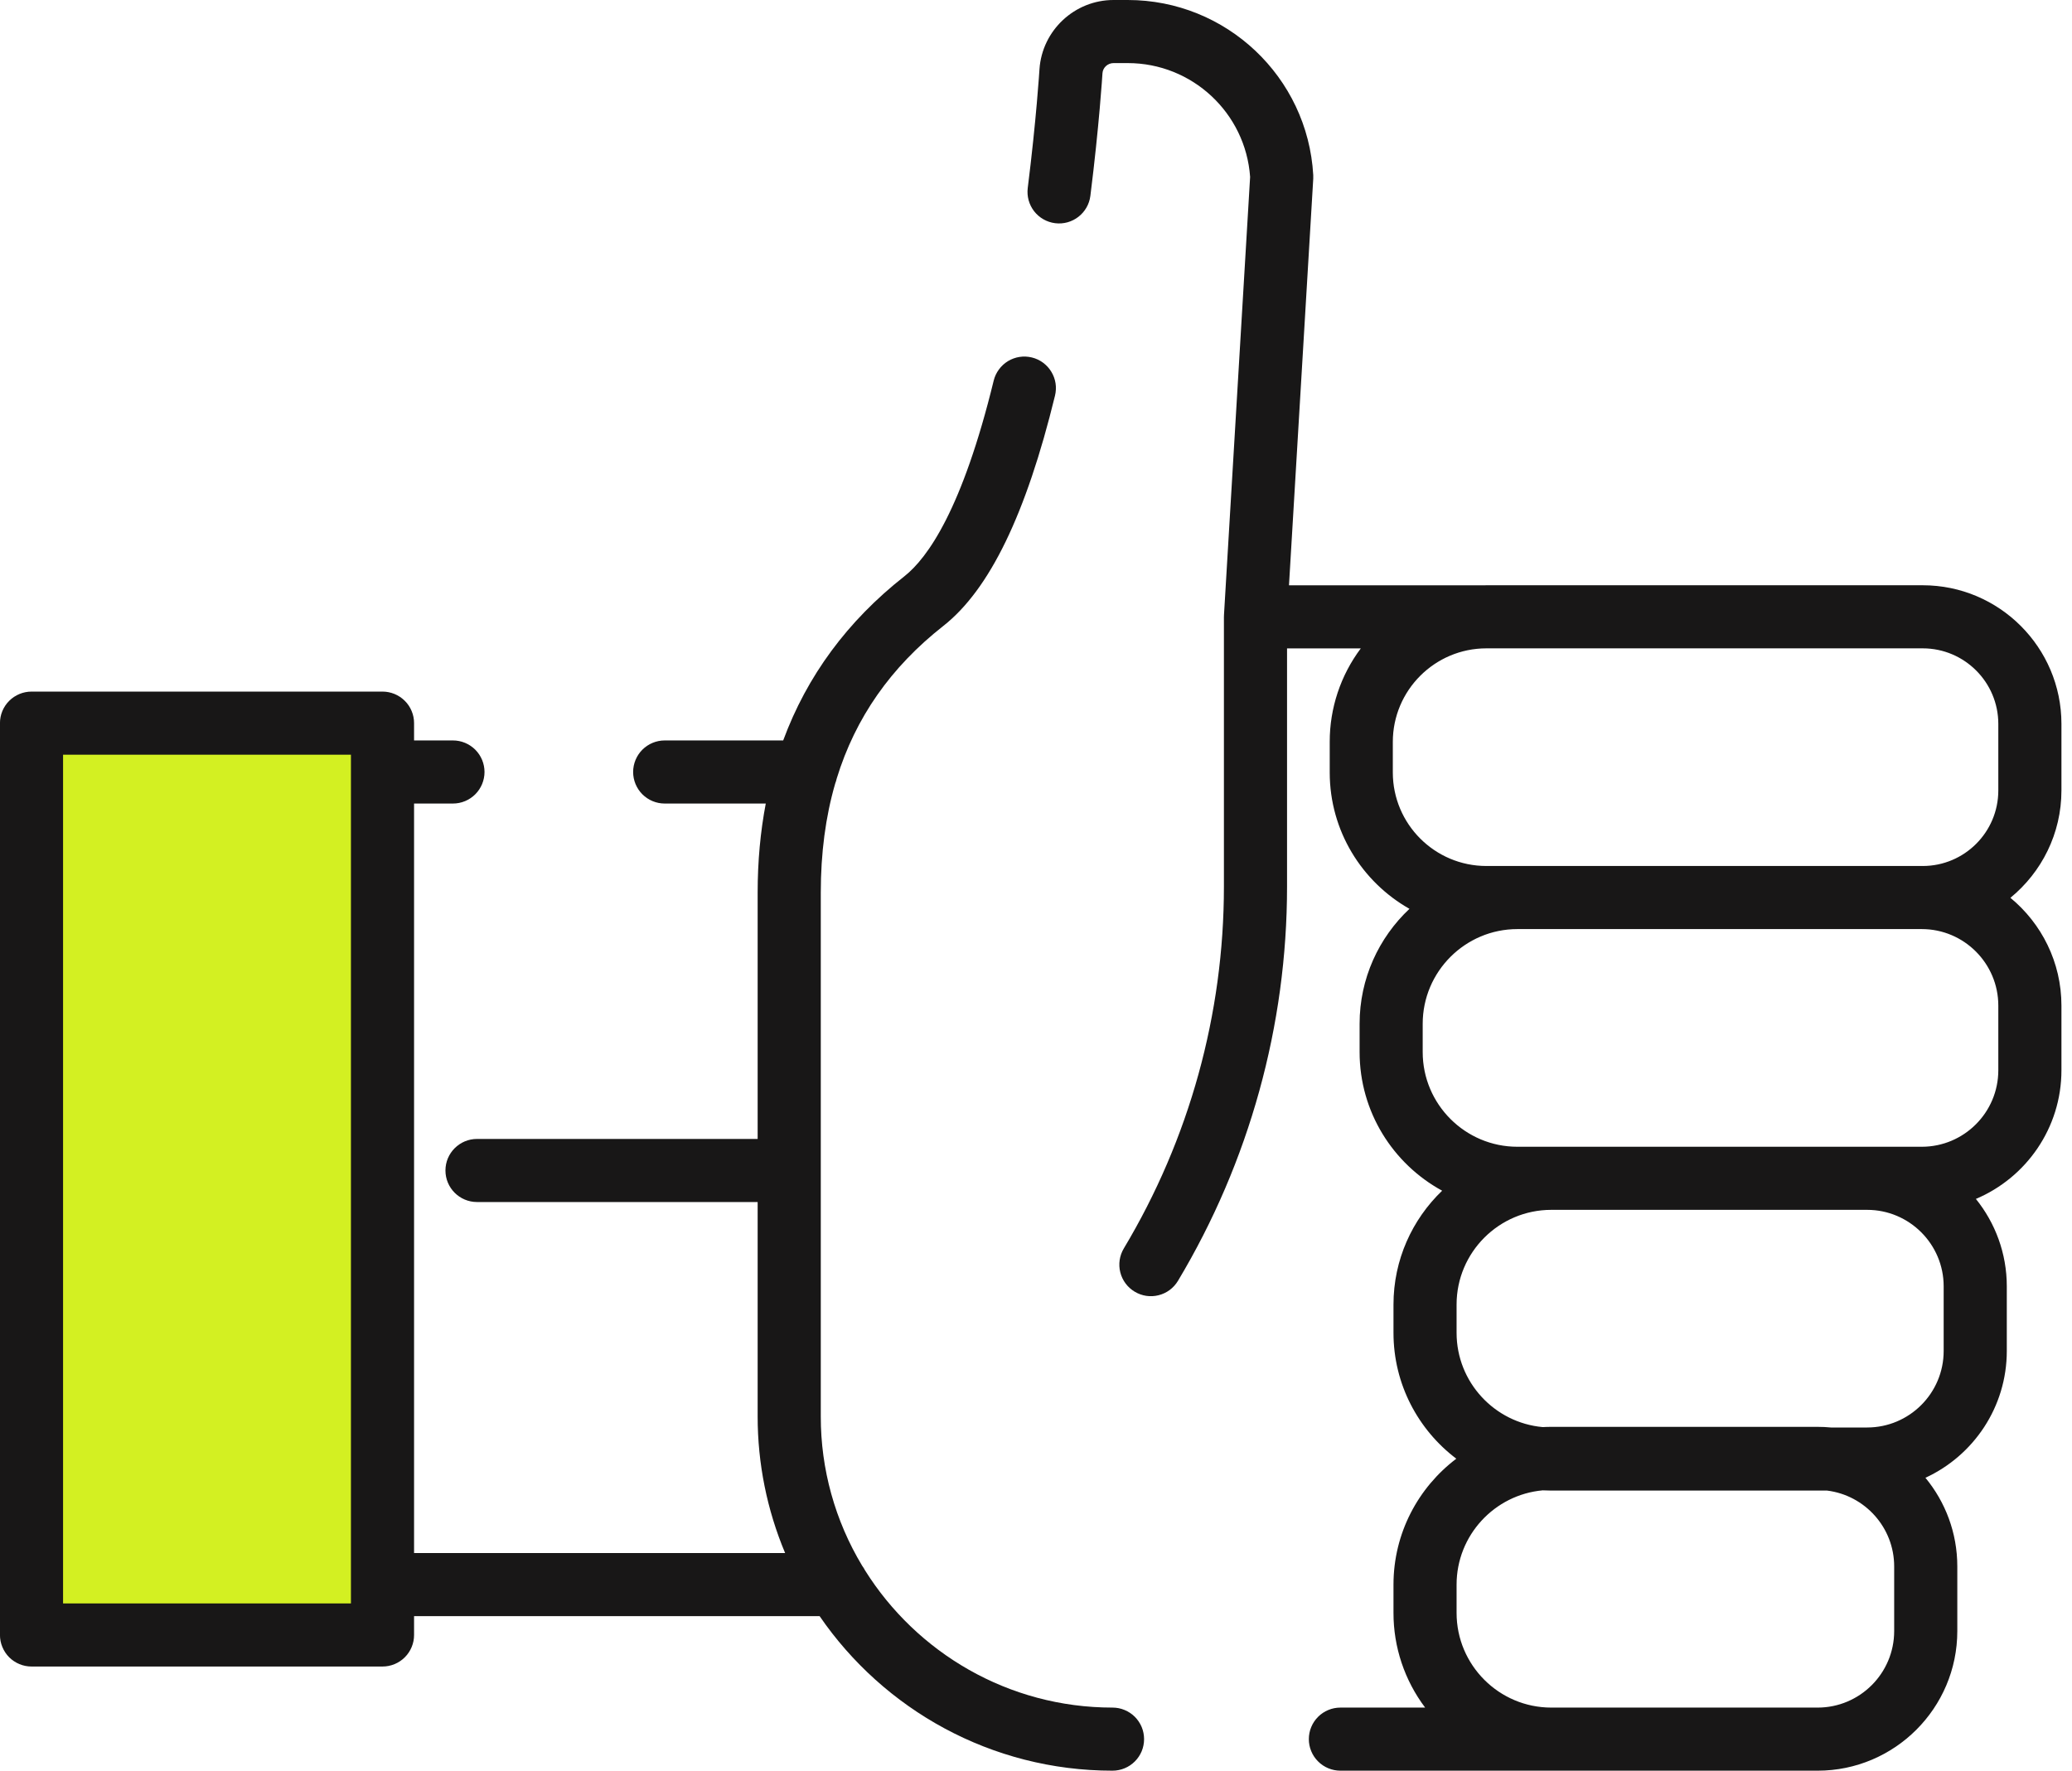
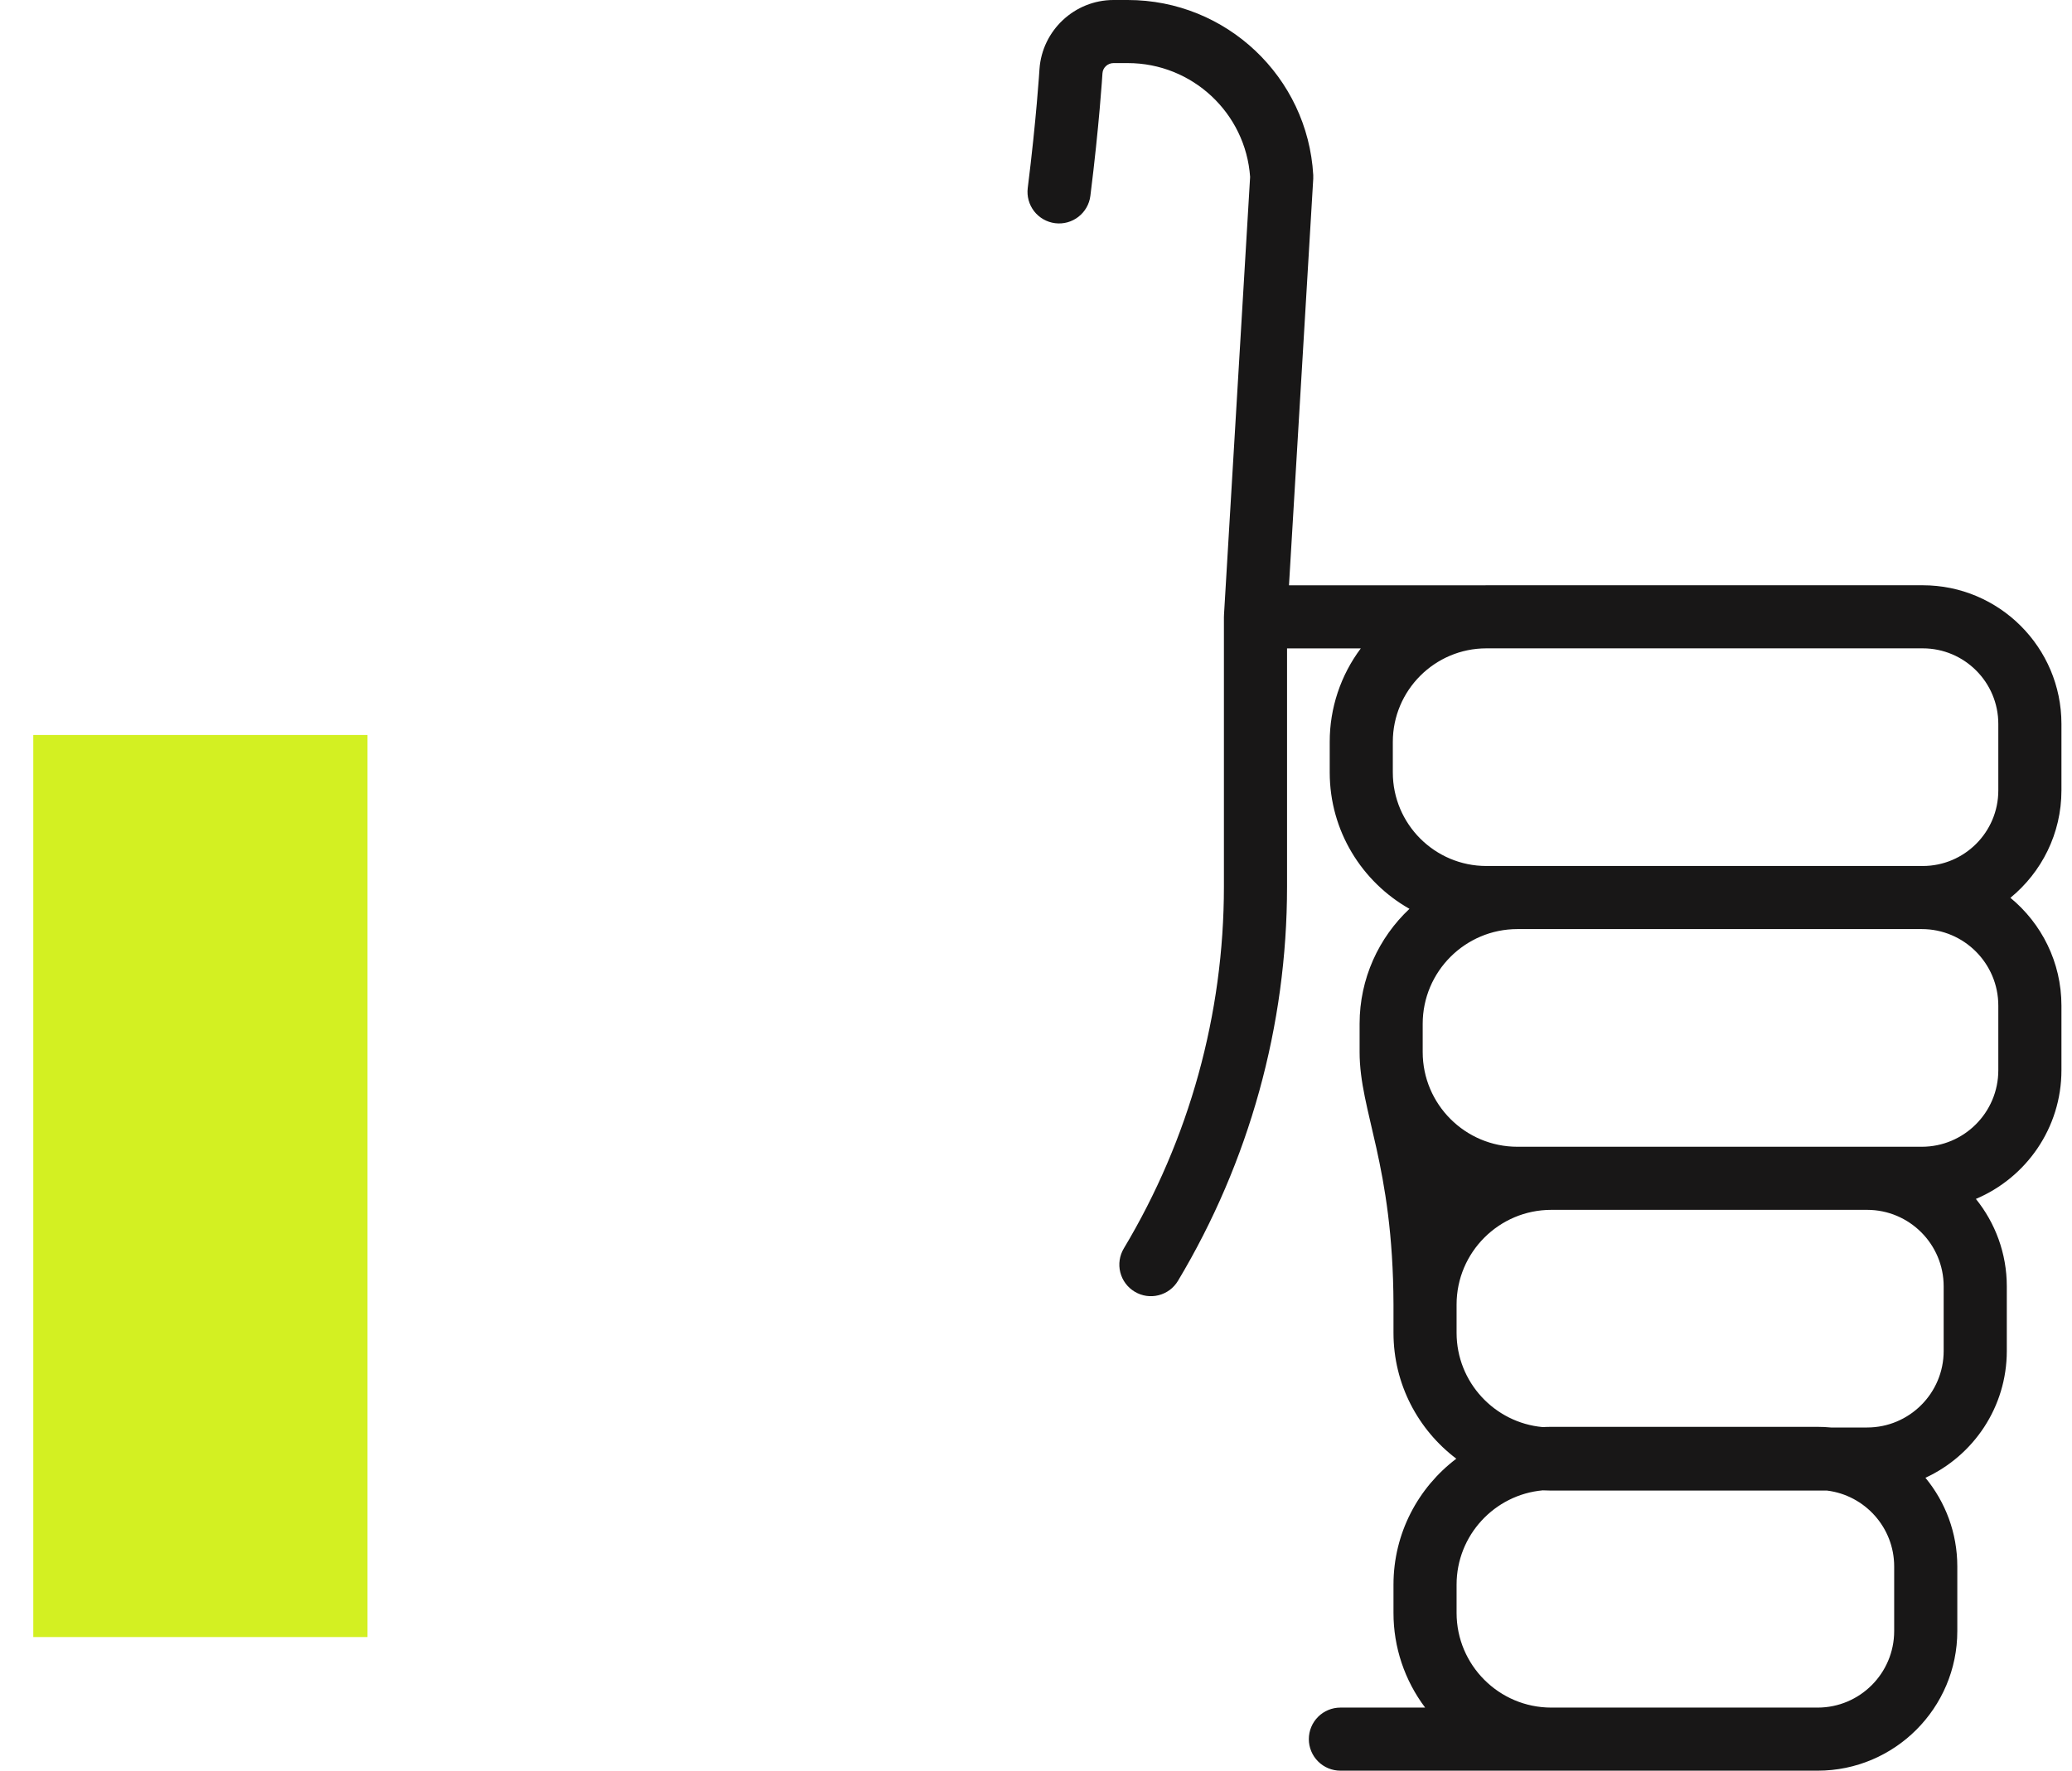
<svg xmlns="http://www.w3.org/2000/svg" width="62" height="53" viewBox="0 0 62 53" fill="none">
  <rect x="0.996" y="21.995" width="10" height="26.994" fill="#D3F022" />
-   <path d="M0.943 20.696H11.446C11.57 20.696 11.692 20.721 11.807 20.768C11.922 20.816 12.026 20.885 12.113 20.973C12.201 21.06 12.271 21.164 12.318 21.279C12.366 21.393 12.39 21.516 12.39 21.64V22.158H13.553C13.678 22.158 13.8 22.182 13.915 22.23C14.029 22.277 14.133 22.347 14.221 22.434C14.309 22.522 14.378 22.626 14.426 22.741C14.473 22.855 14.498 22.978 14.498 23.102C14.498 23.226 14.473 23.349 14.426 23.463C14.378 23.578 14.309 23.682 14.221 23.77C14.133 23.857 14.029 23.927 13.915 23.974C13.8 24.022 13.678 24.046 13.553 24.046H12.39V46.475H23.493C22.95 45.181 22.67 43.791 22.671 42.388V35.971H14.274C13.752 35.971 13.329 35.548 13.329 35.027C13.329 34.506 13.752 34.083 14.274 34.083H22.671V26.712C22.671 25.779 22.753 24.89 22.914 24.046H19.89C19.766 24.046 19.643 24.022 19.528 23.974C19.414 23.927 19.31 23.857 19.222 23.77C19.134 23.682 19.065 23.578 19.017 23.463C18.97 23.349 18.945 23.226 18.945 23.102C18.945 22.978 18.97 22.855 19.017 22.741C19.065 22.626 19.134 22.522 19.222 22.434C19.31 22.347 19.414 22.277 19.528 22.23C19.643 22.182 19.766 22.158 19.89 22.158H23.435C24.148 20.227 25.359 18.584 27.06 17.247C27.763 16.693 28.798 15.228 29.734 11.39C29.764 11.27 29.816 11.157 29.89 11.057C29.963 10.957 30.055 10.872 30.161 10.807C30.267 10.743 30.385 10.7 30.507 10.681C30.63 10.662 30.755 10.668 30.875 10.697C30.996 10.726 31.109 10.779 31.209 10.852C31.309 10.926 31.394 11.018 31.458 11.124C31.523 11.23 31.566 11.347 31.585 11.47C31.604 11.592 31.598 11.717 31.569 11.838C30.703 15.389 29.61 17.643 28.227 18.731C26.654 19.967 25.597 21.477 25.037 23.297C25.026 23.349 25.01 23.4 24.991 23.449C24.703 24.443 24.56 25.529 24.56 26.712V42.388C24.558 43.962 24.986 45.506 25.798 46.855C25.831 46.899 25.86 46.946 25.885 46.995C27.429 49.457 30.17 51.1 33.29 51.1C33.414 51.1 33.537 51.124 33.651 51.172C33.766 51.219 33.87 51.289 33.958 51.376C34.045 51.464 34.115 51.568 34.163 51.683C34.21 51.797 34.234 51.92 34.234 52.044C34.234 52.168 34.21 52.291 34.163 52.405C34.115 52.52 34.045 52.624 33.958 52.711C33.87 52.799 33.766 52.869 33.651 52.916C33.537 52.963 33.414 52.988 33.29 52.988C29.654 52.988 26.439 51.153 24.525 48.363H12.39V48.927C12.39 49.051 12.366 49.174 12.318 49.288C12.271 49.403 12.201 49.507 12.113 49.595C12.026 49.682 11.922 49.752 11.807 49.799C11.692 49.847 11.57 49.871 11.446 49.871H0.943C0.819 49.871 0.696 49.847 0.582 49.799C0.467 49.752 0.363 49.682 0.275 49.595C0.188 49.507 0.118 49.403 0.071 49.288C0.023 49.174 -0.001 49.051 -0.001 48.927V21.64C-0.001 21.516 0.023 21.394 0.07 21.279C0.118 21.165 0.187 21.06 0.275 20.973C0.363 20.885 0.467 20.816 0.582 20.768C0.696 20.721 0.819 20.696 0.943 20.696ZM1.887 47.983H10.501V22.584H1.887V47.983Z" fill="#181717" />
-   <path d="M30.753 5.625C31.01 3.582 31.103 2.09 31.104 2.07C31.183 0.909 32.156 0 33.32 0H33.746C36.691 0 39.129 2.301 39.296 5.239C39.298 5.276 39.298 5.312 39.296 5.349L38.57 17.515H44.429L44.435 17.515C44.449 17.515 44.463 17.514 44.477 17.514H57.534C59.822 17.514 61.684 19.375 61.684 21.663V23.654C61.684 24.948 61.088 26.105 60.157 26.867C61.088 27.634 61.684 28.795 61.684 30.093V32.027C61.684 33.757 60.627 35.244 59.124 35.878C59.702 36.595 60.049 37.505 60.049 38.494V40.428C60.049 42.11 59.05 43.561 57.614 44.223C58.21 44.945 58.568 45.87 58.568 46.876V48.81C58.568 51.114 56.693 52.988 54.389 52.988H40.108C39.984 52.988 39.862 52.963 39.747 52.916C39.632 52.868 39.528 52.799 39.441 52.711C39.353 52.624 39.283 52.52 39.236 52.405C39.188 52.291 39.164 52.168 39.164 52.044C39.164 51.92 39.188 51.797 39.236 51.682C39.283 51.568 39.353 51.464 39.441 51.376C39.528 51.289 39.632 51.219 39.747 51.172C39.862 51.124 39.984 51.1 40.108 51.1H42.644C42.029 50.284 41.696 49.289 41.697 48.267V47.42C41.697 45.883 42.436 44.515 43.577 43.652C42.436 42.789 41.697 41.422 41.697 39.885V39.038C41.697 37.7 42.257 36.492 43.153 35.632C41.683 34.831 40.683 33.272 40.683 31.483V30.637C40.683 29.282 41.258 28.059 42.175 27.197C40.752 26.391 39.789 24.864 39.789 23.116V22.202C39.787 21.193 40.114 20.211 40.719 19.403H38.512V26.533C38.512 30.686 37.383 34.765 35.248 38.33C35.184 38.436 35.1 38.529 35.001 38.603C34.901 38.677 34.788 38.73 34.668 38.76C34.548 38.791 34.422 38.797 34.3 38.779C34.177 38.76 34.059 38.718 33.953 38.654C33.738 38.526 33.583 38.317 33.522 38.074C33.461 37.831 33.499 37.574 33.628 37.359C35.588 34.088 36.623 30.346 36.623 26.533V18.459C36.623 18.447 36.625 18.435 36.625 18.423C36.626 18.416 36.625 18.409 36.625 18.403L37.407 5.294C37.272 3.38 35.673 1.888 33.746 1.888H33.32C33.146 1.888 33 2.023 32.989 2.191C32.985 2.253 32.892 3.753 32.627 5.861C32.562 6.378 32.088 6.745 31.572 6.679C31.324 6.648 31.098 6.519 30.944 6.322C30.791 6.124 30.722 5.874 30.753 5.625ZM58.16 40.428V38.494C58.16 37.232 57.133 36.205 55.87 36.205H46.419C44.857 36.205 43.585 37.476 43.585 39.038V39.885C43.585 41.361 44.72 42.576 46.162 42.706C46.248 42.701 46.333 42.699 46.419 42.699H54.389C54.522 42.699 54.655 42.705 54.787 42.718H55.87C57.133 42.718 58.16 41.691 58.16 40.428ZM43.585 48.267C43.585 49.829 44.856 51.1 46.419 51.1H54.389C55.652 51.1 56.679 50.073 56.679 48.81V46.876C56.679 45.71 55.802 44.746 54.672 44.606H46.419C46.333 44.606 46.247 44.603 46.162 44.599C44.72 44.729 43.585 45.944 43.585 47.42V48.267ZM42.571 31.484C42.571 33.046 43.843 34.317 45.405 34.317H57.505C58.768 34.317 59.795 33.29 59.795 32.027V30.093C59.795 28.831 58.768 27.803 57.505 27.803H45.405C43.843 27.803 42.571 29.075 42.571 30.637V31.484ZM44.477 25.915H57.534C58.781 25.915 59.795 24.901 59.795 23.654V21.663C59.795 20.416 58.781 19.402 57.534 19.402H44.477C42.933 19.402 41.677 20.658 41.677 22.202V23.116C41.677 24.66 42.933 25.915 44.477 25.915Z" fill="#181717" />
+   <path d="M30.753 5.625C31.01 3.582 31.103 2.09 31.104 2.07C31.183 0.909 32.156 0 33.32 0H33.746C36.691 0 39.129 2.301 39.296 5.239C39.298 5.276 39.298 5.312 39.296 5.349L38.57 17.515H44.429L44.435 17.515C44.449 17.515 44.463 17.514 44.477 17.514H57.534C59.822 17.514 61.684 19.375 61.684 21.663V23.654C61.684 24.948 61.088 26.105 60.157 26.867C61.088 27.634 61.684 28.795 61.684 30.093V32.027C61.684 33.757 60.627 35.244 59.124 35.878C59.702 36.595 60.049 37.505 60.049 38.494V40.428C60.049 42.11 59.05 43.561 57.614 44.223C58.21 44.945 58.568 45.87 58.568 46.876V48.81C58.568 51.114 56.693 52.988 54.389 52.988H40.108C39.984 52.988 39.862 52.963 39.747 52.916C39.632 52.868 39.528 52.799 39.441 52.711C39.353 52.624 39.283 52.52 39.236 52.405C39.188 52.291 39.164 52.168 39.164 52.044C39.164 51.92 39.188 51.797 39.236 51.682C39.283 51.568 39.353 51.464 39.441 51.376C39.528 51.289 39.632 51.219 39.747 51.172C39.862 51.124 39.984 51.1 40.108 51.1H42.644C42.029 50.284 41.696 49.289 41.697 48.267V47.42C41.697 45.883 42.436 44.515 43.577 43.652C42.436 42.789 41.697 41.422 41.697 39.885V39.038C41.683 34.831 40.683 33.272 40.683 31.483V30.637C40.683 29.282 41.258 28.059 42.175 27.197C40.752 26.391 39.789 24.864 39.789 23.116V22.202C39.787 21.193 40.114 20.211 40.719 19.403H38.512V26.533C38.512 30.686 37.383 34.765 35.248 38.33C35.184 38.436 35.1 38.529 35.001 38.603C34.901 38.677 34.788 38.73 34.668 38.76C34.548 38.791 34.422 38.797 34.3 38.779C34.177 38.76 34.059 38.718 33.953 38.654C33.738 38.526 33.583 38.317 33.522 38.074C33.461 37.831 33.499 37.574 33.628 37.359C35.588 34.088 36.623 30.346 36.623 26.533V18.459C36.623 18.447 36.625 18.435 36.625 18.423C36.626 18.416 36.625 18.409 36.625 18.403L37.407 5.294C37.272 3.38 35.673 1.888 33.746 1.888H33.32C33.146 1.888 33 2.023 32.989 2.191C32.985 2.253 32.892 3.753 32.627 5.861C32.562 6.378 32.088 6.745 31.572 6.679C31.324 6.648 31.098 6.519 30.944 6.322C30.791 6.124 30.722 5.874 30.753 5.625ZM58.16 40.428V38.494C58.16 37.232 57.133 36.205 55.87 36.205H46.419C44.857 36.205 43.585 37.476 43.585 39.038V39.885C43.585 41.361 44.72 42.576 46.162 42.706C46.248 42.701 46.333 42.699 46.419 42.699H54.389C54.522 42.699 54.655 42.705 54.787 42.718H55.87C57.133 42.718 58.16 41.691 58.16 40.428ZM43.585 48.267C43.585 49.829 44.856 51.1 46.419 51.1H54.389C55.652 51.1 56.679 50.073 56.679 48.81V46.876C56.679 45.71 55.802 44.746 54.672 44.606H46.419C46.333 44.606 46.247 44.603 46.162 44.599C44.72 44.729 43.585 45.944 43.585 47.42V48.267ZM42.571 31.484C42.571 33.046 43.843 34.317 45.405 34.317H57.505C58.768 34.317 59.795 33.29 59.795 32.027V30.093C59.795 28.831 58.768 27.803 57.505 27.803H45.405C43.843 27.803 42.571 29.075 42.571 30.637V31.484ZM44.477 25.915H57.534C58.781 25.915 59.795 24.901 59.795 23.654V21.663C59.795 20.416 58.781 19.402 57.534 19.402H44.477C42.933 19.402 41.677 20.658 41.677 22.202V23.116C41.677 24.66 42.933 25.915 44.477 25.915Z" fill="#181717" />
</svg>